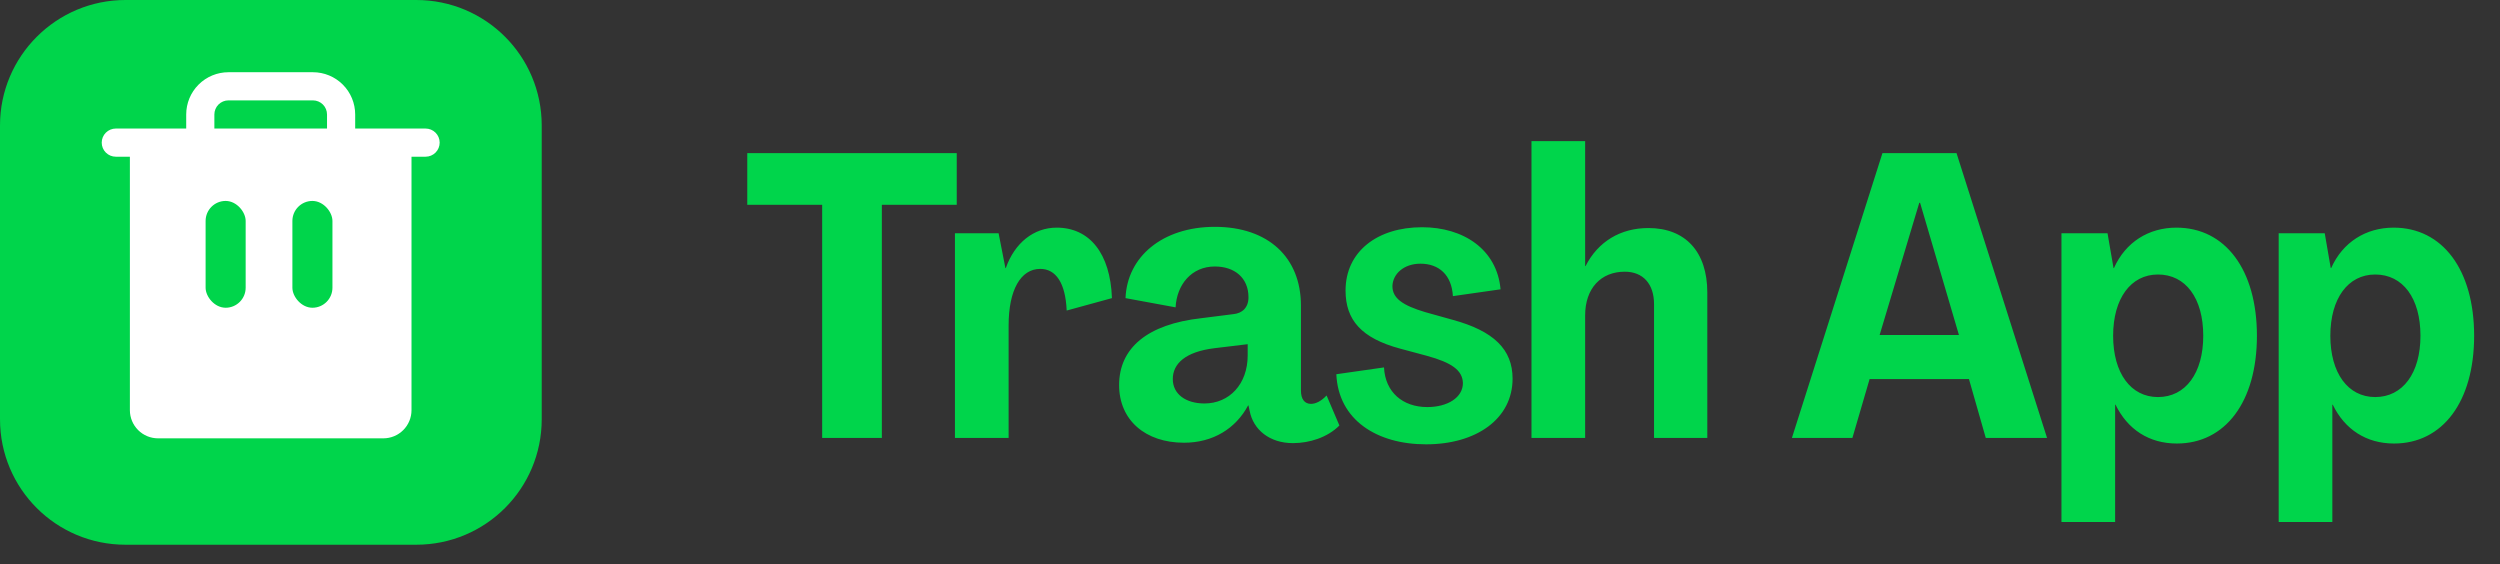
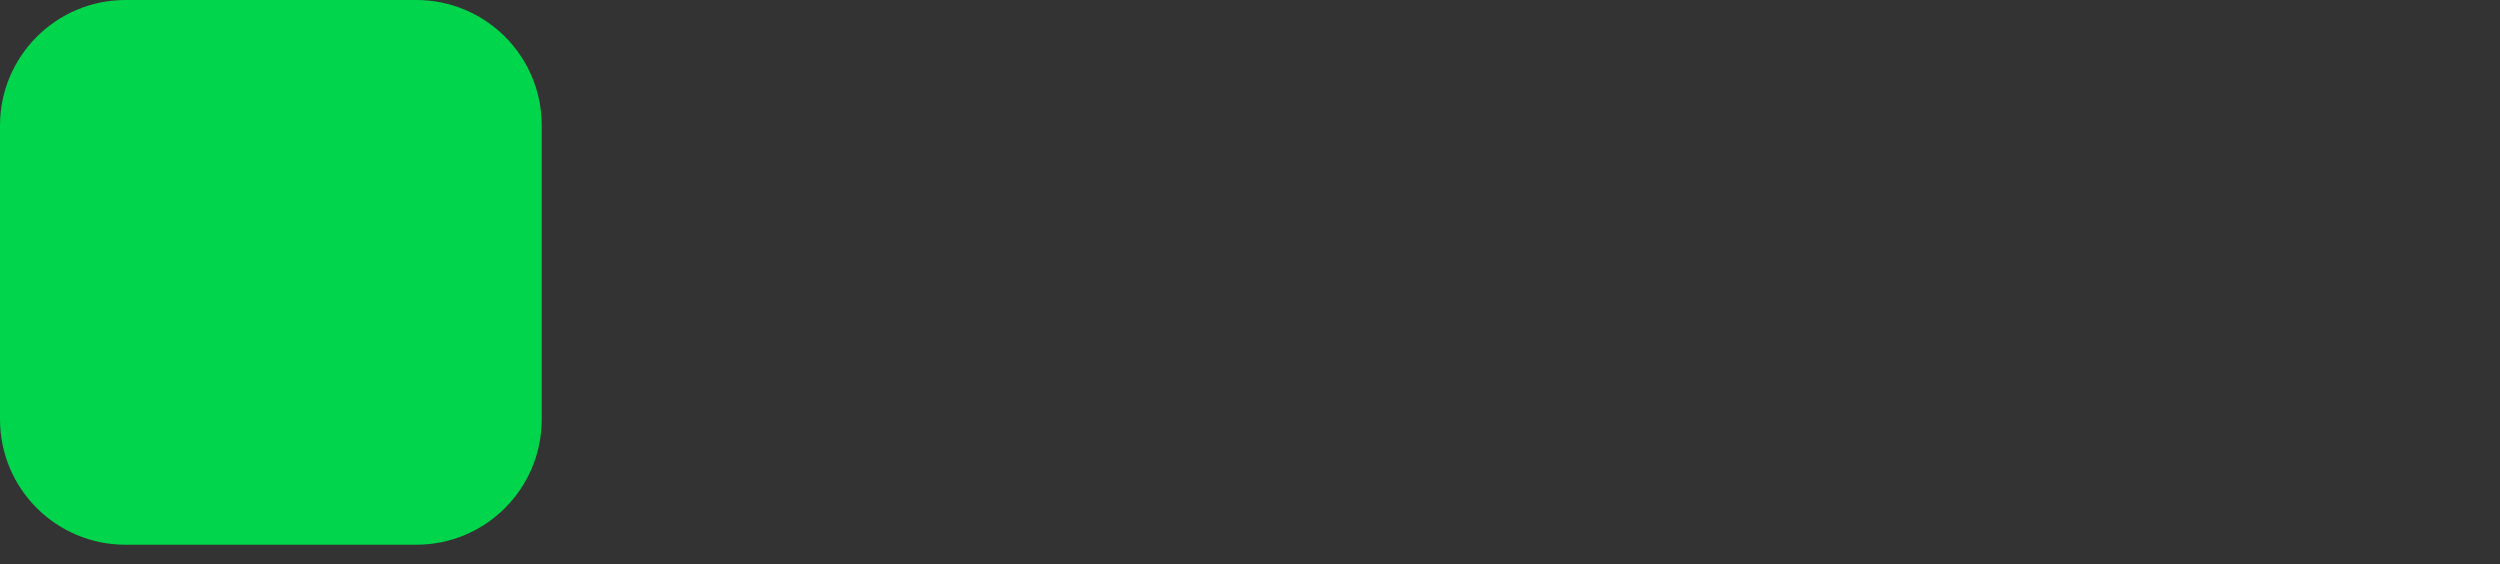
<svg xmlns="http://www.w3.org/2000/svg" width="749" height="169" viewBox="0 0 749 169" fill="none">
  <rect x="0" y="0" width="749" height="169" fill="#333333" stroke="none" />
  <path d="M37.6 0H124.7C145.5 0 162.3 16.8 162.3 37.6V125.6C162.3 146.4 145.5 163.2 124.7 163.2H37.6C16.8 163.2 0 146.4 0 125.6V37.6C0 16.8 16.9 0 37.6 0Z" fill="#00D54B" />
-   <path d="M127.506 38.513H106.413V34.294C106.413 30.937 105.079 27.718 102.706 25.345C100.332 22.971 97.113 21.638 93.756 21.638H68.444C65.087 21.638 61.868 22.971 59.495 25.345C57.121 27.718 55.788 30.937 55.788 34.294V38.513H34.694C33.575 38.513 32.502 38.957 31.711 39.748C30.92 40.539 30.475 41.613 30.475 42.731C30.475 43.85 30.92 44.923 31.711 45.715C32.502 46.506 33.575 46.95 34.694 46.95H38.913V122.888C38.913 125.125 39.801 127.272 41.384 128.854C42.966 130.436 45.112 131.325 47.35 131.325H114.85C117.088 131.325 119.234 130.436 120.816 128.854C122.399 127.272 123.288 125.125 123.288 122.888V46.95H127.506C128.625 46.95 129.698 46.506 130.489 45.715C131.281 44.923 131.725 43.85 131.725 42.731C131.725 41.613 131.281 40.539 130.489 39.748C129.698 38.957 128.625 38.513 127.506 38.513ZM72.663 101.794C72.663 102.913 72.218 103.986 71.427 104.777C70.636 105.568 69.563 106.013 68.444 106.013C67.325 106.013 66.252 105.568 65.461 104.777C64.67 103.986 64.225 102.913 64.225 101.794V68.044C64.225 66.925 64.67 65.852 65.461 65.061C66.252 64.27 67.325 63.825 68.444 63.825C69.563 63.825 70.636 64.27 71.427 65.061C72.218 65.852 72.663 66.925 72.663 68.044V101.794ZM97.975 101.794C97.975 102.913 97.531 103.986 96.74 104.777C95.948 105.568 94.875 106.013 93.756 106.013C92.638 106.013 91.564 105.568 90.773 104.777C89.982 103.986 89.538 102.913 89.538 101.794V68.044C89.538 66.925 89.982 65.852 90.773 65.061C91.564 64.27 92.638 63.825 93.756 63.825C94.875 63.825 95.948 64.27 96.74 65.061C97.531 65.852 97.975 66.925 97.975 68.044V101.794ZM97.975 38.513H64.225V34.294C64.225 33.175 64.67 32.102 65.461 31.311C66.252 30.52 67.325 30.075 68.444 30.075H93.756C94.875 30.075 95.948 30.52 96.74 31.311C97.531 32.102 97.975 33.175 97.975 34.294V38.513Z" fill="white" />
-   <rect x="55.9" y="60" width="48.6" height="57.6" fill="white" />
  <rect x="61.6" y="60.2" width="12" height="32" rx="6" fill="#00D54B" />
-   <rect x="87.6" y="60.2" width="12" height="32" rx="6" fill="#00D54B" />
-   <path d="M264.2 131.2H246.32V61.36H223.88V45.88H286.64V61.36H264.2V131.2ZM316.58 68.2C326.42 68.2 332.66 75.88 333.14 89.32L319.58 93.04C319.22 84.76 316.34 80.56 311.66 80.56C305.78 80.56 302.18 86.92 302.18 97.48V131.2H286.1V69.88H299.18L301.22 80.32H301.34C303.98 72.76 309.74 68.2 316.58 68.2ZM354.726 132.64C343.206 132.64 335.286 125.92 335.286 115.36C335.286 104.32 343.686 97.12 360.006 95.32L369.486 94.12C372.126 93.88 374.046 92.2 374.046 89.08C374.046 83.2 369.846 79.84 363.966 79.84C357.006 79.84 352.566 85.24 352.206 92.08L337.206 89.32C337.686 76.96 348.246 67.96 363.966 67.96C379.926 67.96 389.766 77.08 389.766 91.6V117.04C389.766 119.56 390.846 121 392.766 121C394.206 121 395.886 120.16 397.446 118.48L401.286 127.48C397.686 131.08 392.286 132.76 387.366 132.76C380.286 132.76 375.486 128.68 374.406 123.16L374.046 121.48H373.926C370.206 128.44 363.366 132.64 354.726 132.64ZM360.846 120.88C368.286 120.88 373.806 115.12 373.806 106.48V103.12L363.846 104.32C355.086 105.4 351.366 109 351.366 113.56C351.366 118.12 355.326 120.88 360.846 120.88ZM427.248 133.12C412.488 133.12 400.968 125.8 400.368 112.12L414.648 110.08C415.008 117.52 420.288 121.96 427.608 121.96C433.728 121.96 438.288 119.08 438.288 114.76C438.168 110.92 434.928 108.64 427.488 106.6L419.448 104.44C407.928 101.32 403.128 95.92 403.128 87.04C403.128 75.4 412.608 68.08 426.048 68.08C438.408 68.08 448.488 74.68 449.568 86.68L435.288 88.72C434.928 82.36 431.088 79 425.568 79C420.648 79 417.288 82 417.168 85.72C417.168 89.32 420.168 91.48 427.008 93.52L435.168 95.8C447.528 99.16 453.168 104.68 453.168 113.44C453.168 125.44 442.368 133.12 427.248 133.12ZM474.91 131.2H458.83V42.28H474.91V79.72H475.03C478.75 72.4 485.47 68.32 493.87 68.32C504.91 68.32 511.51 75.4 511.51 87.64V131.2H495.55V91.12C495.55 85 492.19 81.4 486.79 81.4C479.59 81.4 474.91 86.44 474.91 94.48V131.2ZM554.976 131.2H536.856L563.976 45.88H586.176L613.296 131.2H594.936L589.896 113.56H560.136L554.976 131.2ZM575.016 60.76L563.136 100.36H586.896L575.256 60.76H575.016ZM633.694 156.4H617.614V69.88H631.414L633.214 80.32H633.334C636.814 72.52 643.774 68.2 652.054 68.2C666.694 68.2 676.174 80.8 676.174 100.6C676.174 120.4 666.694 132.88 652.174 132.88C643.894 132.88 637.414 128.68 633.814 121.24H633.694V156.4ZM646.534 118.96C654.814 118.96 660.094 111.76 660.094 100.6C660.094 89.32 654.814 82.24 646.534 82.24C638.374 82.24 633.094 89.44 633.094 100.6C633.094 111.76 638.374 118.96 646.534 118.96ZM698.771 156.4H682.691V69.88H696.491L698.291 80.32H698.411C701.891 72.52 708.851 68.2 717.131 68.2C731.771 68.2 741.251 80.8 741.251 100.6C741.251 120.4 731.771 132.88 717.251 132.88C708.971 132.88 702.491 128.68 698.891 121.24H698.771V156.4ZM711.611 118.96C719.891 118.96 725.171 111.76 725.171 100.6C725.171 89.32 719.891 82.24 711.611 82.24C703.451 82.24 698.171 89.44 698.171 100.6C698.171 111.76 703.451 118.96 711.611 118.96Z" fill="#00D54B" />
</svg>